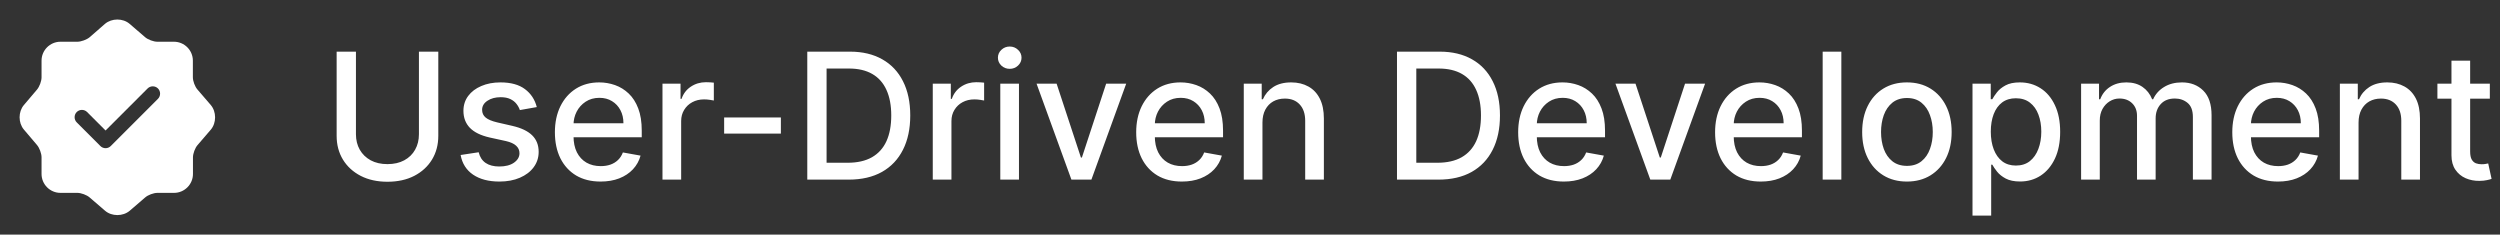
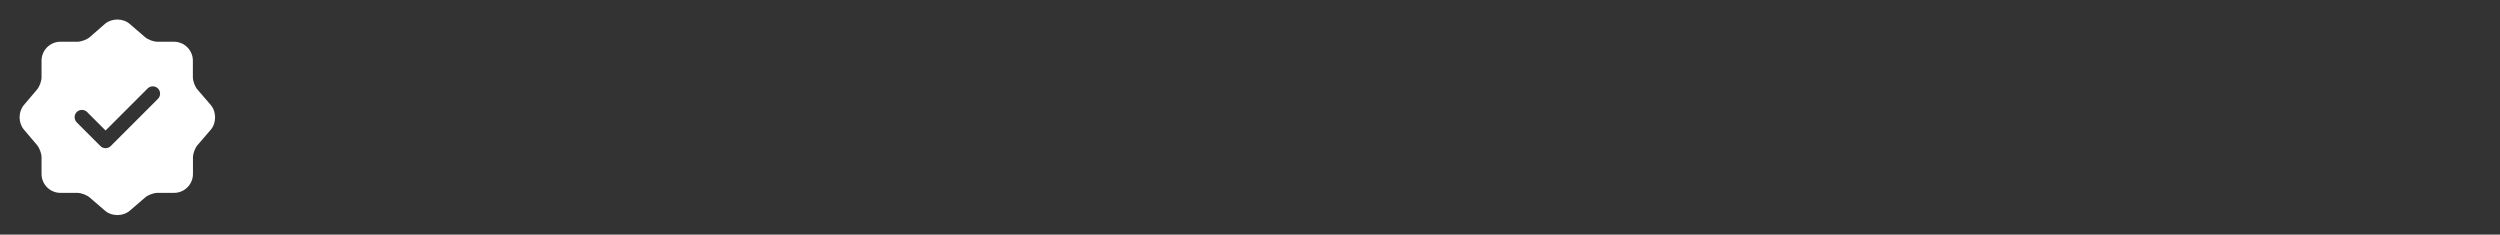
<svg xmlns="http://www.w3.org/2000/svg" width="341" height="32" viewBox="0 0 341 32" fill="none">
  <rect x="0" y="0" width="341" height="32" fill="#333333" stroke="none" />
  <path d="M28.747 14.32L26.933 12.213C26.587 11.813 26.307 11.067 26.307 10.533V8.267C26.307 6.853 25.147 5.693 23.733 5.693H21.467C20.947 5.693 20.187 5.413 19.787 5.067L17.68 3.253C16.76 2.467 15.253 2.467 14.32 3.253L12.227 5.08C11.827 5.413 11.067 5.693 10.547 5.693H8.24C6.827 5.693 5.667 6.853 5.667 8.267V10.547C5.667 11.067 5.387 11.813 5.053 12.213L3.253 14.333C2.48 15.253 2.48 16.747 3.253 17.667L5.053 19.787C5.387 20.187 5.667 20.933 5.667 21.453V23.733C5.667 25.147 6.827 26.307 8.24 26.307H10.547C11.067 26.307 11.827 26.587 12.227 26.933L14.333 28.747C15.253 29.533 16.76 29.533 17.693 28.747L19.8 26.933C20.2 26.587 20.947 26.307 21.48 26.307H23.747C25.16 26.307 26.32 25.147 26.32 23.733V21.467C26.32 20.947 26.6 20.187 26.947 19.787L28.76 17.68C29.533 16.76 29.533 15.24 28.747 14.32ZM21.547 13.48L15.107 19.92C14.92 20.107 14.667 20.213 14.4 20.213C14.133 20.213 13.88 20.107 13.693 19.92L10.467 16.693C10.08 16.307 10.08 15.667 10.467 15.28C10.853 14.893 11.493 14.893 11.88 15.28L14.4 17.8L20.133 12.067C20.52 11.68 21.16 11.68 21.547 12.067C21.933 12.453 21.933 13.093 21.547 13.48Z" fill="white" />
-   <path d="M57.142 7.045H59.784V18.526C59.784 19.747 59.497 20.829 58.923 21.773C58.349 22.71 57.543 23.449 56.503 23.989C55.463 24.523 54.244 24.79 52.847 24.79C51.455 24.79 50.239 24.523 49.199 23.989C48.159 23.449 47.352 22.71 46.778 21.773C46.205 20.829 45.918 19.747 45.918 18.526V7.045H48.551V18.312C48.551 19.102 48.724 19.804 49.071 20.418C49.423 21.031 49.92 21.514 50.562 21.866C51.205 22.213 51.966 22.386 52.847 22.386C53.733 22.386 54.497 22.213 55.139 21.866C55.787 21.514 56.281 21.031 56.622 20.418C56.969 19.804 57.142 19.102 57.142 18.312V7.045ZM73.218 14.605L70.908 15.014C70.812 14.719 70.658 14.438 70.448 14.171C70.244 13.903 69.965 13.685 69.613 13.514C69.261 13.344 68.82 13.258 68.292 13.258C67.57 13.258 66.968 13.421 66.485 13.744C66.002 14.062 65.761 14.474 65.761 14.98C65.761 15.418 65.923 15.77 66.246 16.037C66.57 16.304 67.093 16.523 67.815 16.693L69.894 17.171C71.099 17.449 71.996 17.878 72.587 18.457C73.178 19.037 73.474 19.79 73.474 20.716C73.474 21.5 73.246 22.199 72.792 22.812C72.343 23.421 71.715 23.898 70.908 24.244C70.107 24.591 69.178 24.764 68.121 24.764C66.656 24.764 65.46 24.452 64.533 23.827C63.607 23.196 63.039 22.301 62.829 21.142L65.292 20.767C65.445 21.409 65.761 21.895 66.238 22.224C66.715 22.548 67.337 22.71 68.104 22.71C68.94 22.71 69.607 22.537 70.107 22.19C70.607 21.838 70.857 21.409 70.857 20.903C70.857 20.494 70.704 20.151 70.397 19.872C70.096 19.594 69.633 19.384 69.008 19.241L66.792 18.756C65.57 18.477 64.667 18.034 64.082 17.426C63.502 16.818 63.212 16.048 63.212 15.117C63.212 14.344 63.428 13.668 63.86 13.088C64.292 12.508 64.888 12.057 65.65 11.733C66.411 11.403 67.283 11.239 68.266 11.239C69.681 11.239 70.795 11.546 71.607 12.159C72.42 12.767 72.957 13.582 73.218 14.605ZM81.918 24.764C80.628 24.764 79.517 24.489 78.585 23.938C77.659 23.381 76.943 22.599 76.438 21.594C75.938 20.582 75.688 19.398 75.688 18.04C75.688 16.699 75.938 15.517 76.438 14.494C76.943 13.472 77.648 12.673 78.551 12.099C79.46 11.526 80.523 11.239 81.739 11.239C82.477 11.239 83.193 11.361 83.886 11.605C84.579 11.849 85.202 12.233 85.753 12.756C86.304 13.278 86.739 13.957 87.057 14.793C87.375 15.622 87.534 16.631 87.534 17.818V18.722H77.128V16.812H85.037C85.037 16.142 84.901 15.548 84.628 15.031C84.355 14.508 83.972 14.097 83.477 13.796C82.989 13.494 82.415 13.344 81.756 13.344C81.04 13.344 80.415 13.52 79.881 13.872C79.352 14.219 78.943 14.673 78.653 15.236C78.369 15.793 78.227 16.398 78.227 17.051V18.543C78.227 19.418 78.381 20.162 78.688 20.776C79 21.389 79.435 21.858 79.992 22.182C80.548 22.5 81.199 22.659 81.943 22.659C82.426 22.659 82.867 22.591 83.264 22.454C83.662 22.312 84.006 22.102 84.296 21.824C84.585 21.546 84.807 21.202 84.96 20.793L87.372 21.227C87.179 21.938 86.832 22.56 86.332 23.094C85.838 23.622 85.216 24.034 84.466 24.329C83.722 24.619 82.872 24.764 81.918 24.764ZM90.362 24.5V11.409H92.825V13.489H92.961C93.2 12.784 93.62 12.23 94.222 11.827C94.83 11.418 95.518 11.213 96.285 11.213C96.444 11.213 96.631 11.219 96.847 11.23C97.069 11.242 97.242 11.256 97.367 11.273V13.71C97.265 13.682 97.083 13.651 96.822 13.617C96.56 13.577 96.299 13.557 96.038 13.557C95.435 13.557 94.898 13.685 94.427 13.94C93.961 14.19 93.592 14.54 93.319 14.989C93.046 15.432 92.91 15.938 92.91 16.506V24.5H90.362ZM106.512 16.02V18.227H98.773V16.02H106.512ZM115.763 24.5H110.113V7.045H115.942C117.653 7.045 119.121 7.395 120.349 8.094C121.576 8.787 122.516 9.784 123.17 11.085C123.829 12.381 124.158 13.935 124.158 15.747C124.158 17.565 123.826 19.128 123.161 20.435C122.502 21.741 121.548 22.747 120.298 23.452C119.048 24.151 117.536 24.5 115.763 24.5ZM112.746 22.199H115.619C116.948 22.199 118.053 21.949 118.934 21.449C119.815 20.943 120.474 20.213 120.911 19.259C121.349 18.298 121.567 17.128 121.567 15.747C121.567 14.378 121.349 13.216 120.911 12.261C120.479 11.307 119.835 10.582 118.977 10.088C118.119 9.594 117.053 9.347 115.781 9.347H112.746V22.199ZM127.229 24.5V11.409H129.692V13.489H129.828C130.067 12.784 130.487 12.23 131.089 11.827C131.697 11.418 132.385 11.213 133.152 11.213C133.311 11.213 133.499 11.219 133.714 11.23C133.936 11.242 134.109 11.256 134.234 11.273V13.71C134.132 13.682 133.95 13.651 133.689 13.617C133.428 13.577 133.166 13.557 132.905 13.557C132.303 13.557 131.766 13.685 131.294 13.94C130.828 14.19 130.459 14.54 130.186 14.989C129.913 15.432 129.777 15.938 129.777 16.506V24.5H127.229ZM136.44 24.5V11.409H138.988V24.5H136.44ZM137.727 9.389C137.283 9.389 136.903 9.241 136.585 8.946C136.272 8.645 136.116 8.287 136.116 7.872C136.116 7.452 136.272 7.094 136.585 6.798C136.903 6.497 137.283 6.347 137.727 6.347C138.17 6.347 138.548 6.497 138.86 6.798C139.178 7.094 139.337 7.452 139.337 7.872C139.337 8.287 139.178 8.645 138.86 8.946C138.548 9.241 138.17 9.389 137.727 9.389ZM153.615 11.409L148.868 24.5H146.141L141.385 11.409H144.121L147.436 21.483H147.572L150.879 11.409H153.615ZM161.207 24.764C159.917 24.764 158.806 24.489 157.874 23.938C156.948 23.381 156.232 22.599 155.727 21.594C155.227 20.582 154.977 19.398 154.977 18.04C154.977 16.699 155.227 15.517 155.727 14.494C156.232 13.472 156.937 12.673 157.84 12.099C158.749 11.526 159.812 11.239 161.028 11.239C161.766 11.239 162.482 11.361 163.175 11.605C163.869 11.849 164.491 12.233 165.042 12.756C165.593 13.278 166.028 13.957 166.346 14.793C166.664 15.622 166.823 16.631 166.823 17.818V18.722H156.417V16.812H164.326C164.326 16.142 164.19 15.548 163.917 15.031C163.644 14.508 163.261 14.097 162.766 13.796C162.278 13.494 161.704 13.344 161.045 13.344C160.329 13.344 159.704 13.52 159.17 13.872C158.641 14.219 158.232 14.673 157.942 15.236C157.658 15.793 157.516 16.398 157.516 17.051V18.543C157.516 19.418 157.67 20.162 157.977 20.776C158.289 21.389 158.724 21.858 159.281 22.182C159.837 22.5 160.488 22.659 161.232 22.659C161.715 22.659 162.156 22.591 162.553 22.454C162.951 22.312 163.295 22.102 163.585 21.824C163.874 21.546 164.096 21.202 164.249 20.793L166.661 21.227C166.468 21.938 166.121 22.56 165.621 23.094C165.127 23.622 164.505 24.034 163.755 24.329C163.011 24.619 162.161 24.764 161.207 24.764ZM172.199 16.727V24.5H169.651V11.409H172.097V13.54H172.259C172.56 12.847 173.031 12.29 173.673 11.869C174.321 11.449 175.136 11.239 176.119 11.239C177.011 11.239 177.793 11.426 178.463 11.801C179.134 12.171 179.653 12.722 180.023 13.454C180.392 14.188 180.577 15.094 180.577 16.173V24.5H178.028V16.48C178.028 15.531 177.781 14.79 177.287 14.256C176.793 13.716 176.114 13.446 175.25 13.446C174.659 13.446 174.134 13.574 173.673 13.829C173.219 14.085 172.858 14.46 172.591 14.954C172.33 15.443 172.199 16.034 172.199 16.727ZM196.201 24.5H190.55V7.045H196.38C198.09 7.045 199.559 7.395 200.786 8.094C202.013 8.787 202.954 9.784 203.607 11.085C204.266 12.381 204.596 13.935 204.596 15.747C204.596 17.565 204.263 19.128 203.599 20.435C202.94 21.741 201.985 22.747 200.735 23.452C199.485 24.151 197.974 24.5 196.201 24.5ZM193.184 22.199H196.056C197.386 22.199 198.491 21.949 199.371 21.449C200.252 20.943 200.911 20.213 201.349 19.259C201.786 18.298 202.005 17.128 202.005 15.747C202.005 14.378 201.786 13.216 201.349 12.261C200.917 11.307 200.272 10.582 199.414 10.088C198.556 9.594 197.491 9.347 196.218 9.347H193.184V22.199ZM213.308 24.764C212.018 24.764 210.908 24.489 209.976 23.938C209.05 23.381 208.334 22.599 207.828 21.594C207.328 20.582 207.078 19.398 207.078 18.04C207.078 16.699 207.328 15.517 207.828 14.494C208.334 13.472 209.038 12.673 209.942 12.099C210.851 11.526 211.913 11.239 213.129 11.239C213.868 11.239 214.584 11.361 215.277 11.605C215.97 11.849 216.592 12.233 217.143 12.756C217.695 13.278 218.129 13.957 218.447 14.793C218.766 15.622 218.925 16.631 218.925 17.818V18.722H208.518V16.812H216.428C216.428 16.142 216.291 15.548 216.018 15.031C215.746 14.508 215.362 14.097 214.868 13.796C214.379 13.494 213.805 13.344 213.146 13.344C212.43 13.344 211.805 13.52 211.271 13.872C210.743 14.219 210.334 14.673 210.044 15.236C209.76 15.793 209.618 16.398 209.618 17.051V18.543C209.618 19.418 209.771 20.162 210.078 20.776C210.391 21.389 210.825 21.858 211.382 22.182C211.939 22.5 212.589 22.659 213.334 22.659C213.817 22.659 214.257 22.591 214.655 22.454C215.053 22.312 215.396 22.102 215.686 21.824C215.976 21.546 216.197 21.202 216.351 20.793L218.763 21.227C218.57 21.938 218.223 22.56 217.723 23.094C217.229 23.622 216.607 24.034 215.857 24.329C215.112 24.619 214.263 24.764 213.308 24.764ZM232.576 11.409L227.829 24.5H225.102L220.346 11.409H223.082L226.397 21.483H226.533L229.84 11.409H232.576ZM240.168 24.764C238.878 24.764 237.767 24.489 236.835 23.938C235.909 23.381 235.193 22.599 234.688 21.594C234.188 20.582 233.938 19.398 233.938 18.04C233.938 16.699 234.188 15.517 234.688 14.494C235.193 13.472 235.898 12.673 236.801 12.099C237.71 11.526 238.773 11.239 239.989 11.239C240.727 11.239 241.443 11.361 242.136 11.605C242.83 11.849 243.452 12.233 244.003 12.756C244.554 13.278 244.989 13.957 245.307 14.793C245.625 15.622 245.784 16.631 245.784 17.818V18.722H235.378V16.812H243.287C243.287 16.142 243.151 15.548 242.878 15.031C242.605 14.508 242.222 14.097 241.727 13.796C241.239 13.494 240.665 13.344 240.006 13.344C239.29 13.344 238.665 13.52 238.131 13.872C237.602 14.219 237.193 14.673 236.903 15.236C236.619 15.793 236.477 16.398 236.477 17.051V18.543C236.477 19.418 236.631 20.162 236.938 20.776C237.25 21.389 237.685 21.858 238.241 22.182C238.798 22.5 239.449 22.659 240.193 22.659C240.676 22.659 241.116 22.591 241.514 22.454C241.912 22.312 242.256 22.102 242.545 21.824C242.835 21.546 243.057 21.202 243.21 20.793L245.622 21.227C245.429 21.938 245.082 22.56 244.582 23.094C244.088 23.622 243.466 24.034 242.716 24.329C241.972 24.619 241.122 24.764 240.168 24.764ZM251.16 7.045V24.5H248.612V7.045H251.16ZM260.102 24.764C258.875 24.764 257.804 24.483 256.889 23.921C255.974 23.358 255.264 22.571 254.759 21.56C254.253 20.548 254 19.366 254 18.014C254 16.656 254.253 15.469 254.759 14.452C255.264 13.435 255.974 12.645 256.889 12.082C257.804 11.52 258.875 11.239 260.102 11.239C261.33 11.239 262.401 11.52 263.315 12.082C264.23 12.645 264.94 13.435 265.446 14.452C265.952 15.469 266.205 16.656 266.205 18.014C266.205 19.366 265.952 20.548 265.446 21.56C264.94 22.571 264.23 23.358 263.315 23.921C262.401 24.483 261.33 24.764 260.102 24.764ZM260.111 22.625C260.906 22.625 261.565 22.415 262.088 21.994C262.611 21.574 262.997 21.014 263.247 20.315C263.503 19.616 263.631 18.847 263.631 18.006C263.631 17.171 263.503 16.403 263.247 15.704C262.997 15 262.611 14.435 262.088 14.008C261.565 13.582 260.906 13.369 260.111 13.369C259.31 13.369 258.645 13.582 258.116 14.008C257.594 14.435 257.205 15 256.949 15.704C256.699 16.403 256.574 17.171 256.574 18.006C256.574 18.847 256.699 19.616 256.949 20.315C257.205 21.014 257.594 21.574 258.116 21.994C258.645 22.415 259.31 22.625 260.111 22.625ZM269.049 29.409V11.409H271.538V13.531H271.751C271.898 13.258 272.112 12.943 272.39 12.585C272.668 12.227 273.055 11.915 273.549 11.648C274.043 11.375 274.697 11.239 275.509 11.239C276.566 11.239 277.509 11.506 278.339 12.04C279.168 12.574 279.819 13.344 280.29 14.349C280.768 15.355 281.006 16.565 281.006 17.98C281.006 19.395 280.771 20.608 280.299 21.619C279.827 22.625 279.18 23.401 278.356 23.946C277.532 24.486 276.592 24.756 275.535 24.756C274.739 24.756 274.089 24.622 273.583 24.355C273.083 24.088 272.691 23.776 272.407 23.418C272.123 23.06 271.904 22.741 271.751 22.463H271.597V29.409H269.049ZM271.546 17.954C271.546 18.875 271.68 19.682 271.947 20.375C272.214 21.068 272.6 21.611 273.106 22.003C273.612 22.389 274.231 22.582 274.964 22.582C275.725 22.582 276.362 22.381 276.873 21.977C277.384 21.568 277.771 21.014 278.032 20.315C278.299 19.616 278.433 18.829 278.433 17.954C278.433 17.091 278.302 16.315 278.04 15.628C277.785 14.94 277.398 14.398 276.881 14C276.37 13.602 275.731 13.403 274.964 13.403C274.225 13.403 273.6 13.594 273.089 13.974C272.583 14.355 272.2 14.886 271.938 15.568C271.677 16.25 271.546 17.046 271.546 17.954ZM283.862 24.5V11.409H286.308V13.54H286.469C286.742 12.818 287.188 12.256 287.808 11.852C288.427 11.443 289.168 11.239 290.032 11.239C290.907 11.239 291.64 11.443 292.231 11.852C292.827 12.261 293.268 12.824 293.552 13.54H293.688C294.001 12.841 294.498 12.284 295.18 11.869C295.862 11.449 296.674 11.239 297.617 11.239C298.805 11.239 299.773 11.611 300.523 12.355C301.279 13.099 301.657 14.222 301.657 15.722V24.5H299.109V15.96C299.109 15.074 298.867 14.432 298.384 14.034C297.901 13.636 297.325 13.438 296.654 13.438C295.825 13.438 295.18 13.693 294.719 14.204C294.259 14.71 294.029 15.361 294.029 16.156V24.5H291.489V15.798C291.489 15.088 291.268 14.517 290.825 14.085C290.381 13.653 289.805 13.438 289.094 13.438C288.612 13.438 288.165 13.565 287.756 13.821C287.353 14.071 287.026 14.421 286.776 14.869C286.532 15.318 286.41 15.838 286.41 16.429V24.5H283.862ZM310.714 24.764C309.425 24.764 308.314 24.489 307.382 23.938C306.456 23.381 305.74 22.599 305.234 21.594C304.734 20.582 304.484 19.398 304.484 18.04C304.484 16.699 304.734 15.517 305.234 14.494C305.74 13.472 306.445 12.673 307.348 12.099C308.257 11.526 309.32 11.239 310.536 11.239C311.274 11.239 311.99 11.361 312.683 11.605C313.376 11.849 313.999 12.233 314.55 12.756C315.101 13.278 315.536 13.957 315.854 14.793C316.172 15.622 316.331 16.631 316.331 17.818V18.722H305.925V16.812H313.834C313.834 16.142 313.697 15.548 313.425 15.031C313.152 14.508 312.768 14.097 312.274 13.796C311.786 13.494 311.212 13.344 310.553 13.344C309.837 13.344 309.212 13.52 308.678 13.872C308.149 14.219 307.74 14.673 307.45 15.236C307.166 15.793 307.024 16.398 307.024 17.051V18.543C307.024 19.418 307.178 20.162 307.484 20.776C307.797 21.389 308.232 21.858 308.788 22.182C309.345 22.5 309.996 22.659 310.74 22.659C311.223 22.659 311.663 22.591 312.061 22.454C312.459 22.312 312.803 22.102 313.092 21.824C313.382 21.546 313.604 21.202 313.757 20.793L316.169 21.227C315.976 21.938 315.629 22.56 315.129 23.094C314.635 23.622 314.013 24.034 313.263 24.329C312.518 24.619 311.669 24.764 310.714 24.764ZM321.707 16.727V24.5H319.158V11.409H321.604V13.54H321.766C322.067 12.847 322.539 12.29 323.181 11.869C323.829 11.449 324.644 11.239 325.627 11.239C326.519 11.239 327.3 11.426 327.971 11.801C328.641 12.171 329.161 12.722 329.531 13.454C329.9 14.188 330.085 15.094 330.085 16.173V24.5H327.536V16.48C327.536 15.531 327.289 14.79 326.795 14.256C326.3 13.716 325.621 13.446 324.758 13.446C324.167 13.446 323.641 13.574 323.181 13.829C322.727 14.085 322.366 14.46 322.099 14.954C321.837 15.443 321.707 16.034 321.707 16.727ZM339.613 11.409V13.454H332.462V11.409H339.613ZM334.38 8.273H336.928V20.656C336.928 21.151 337.002 21.523 337.15 21.773C337.298 22.017 337.488 22.185 337.721 22.276C337.96 22.361 338.218 22.403 338.496 22.403C338.701 22.403 338.88 22.389 339.033 22.361C339.187 22.332 339.306 22.31 339.391 22.293L339.852 24.398C339.704 24.454 339.494 24.511 339.221 24.568C338.948 24.631 338.607 24.665 338.198 24.671C337.528 24.682 336.903 24.562 336.323 24.312C335.744 24.062 335.275 23.676 334.917 23.153C334.559 22.631 334.38 21.974 334.38 21.185V8.273Z" fill="white" />
</svg>